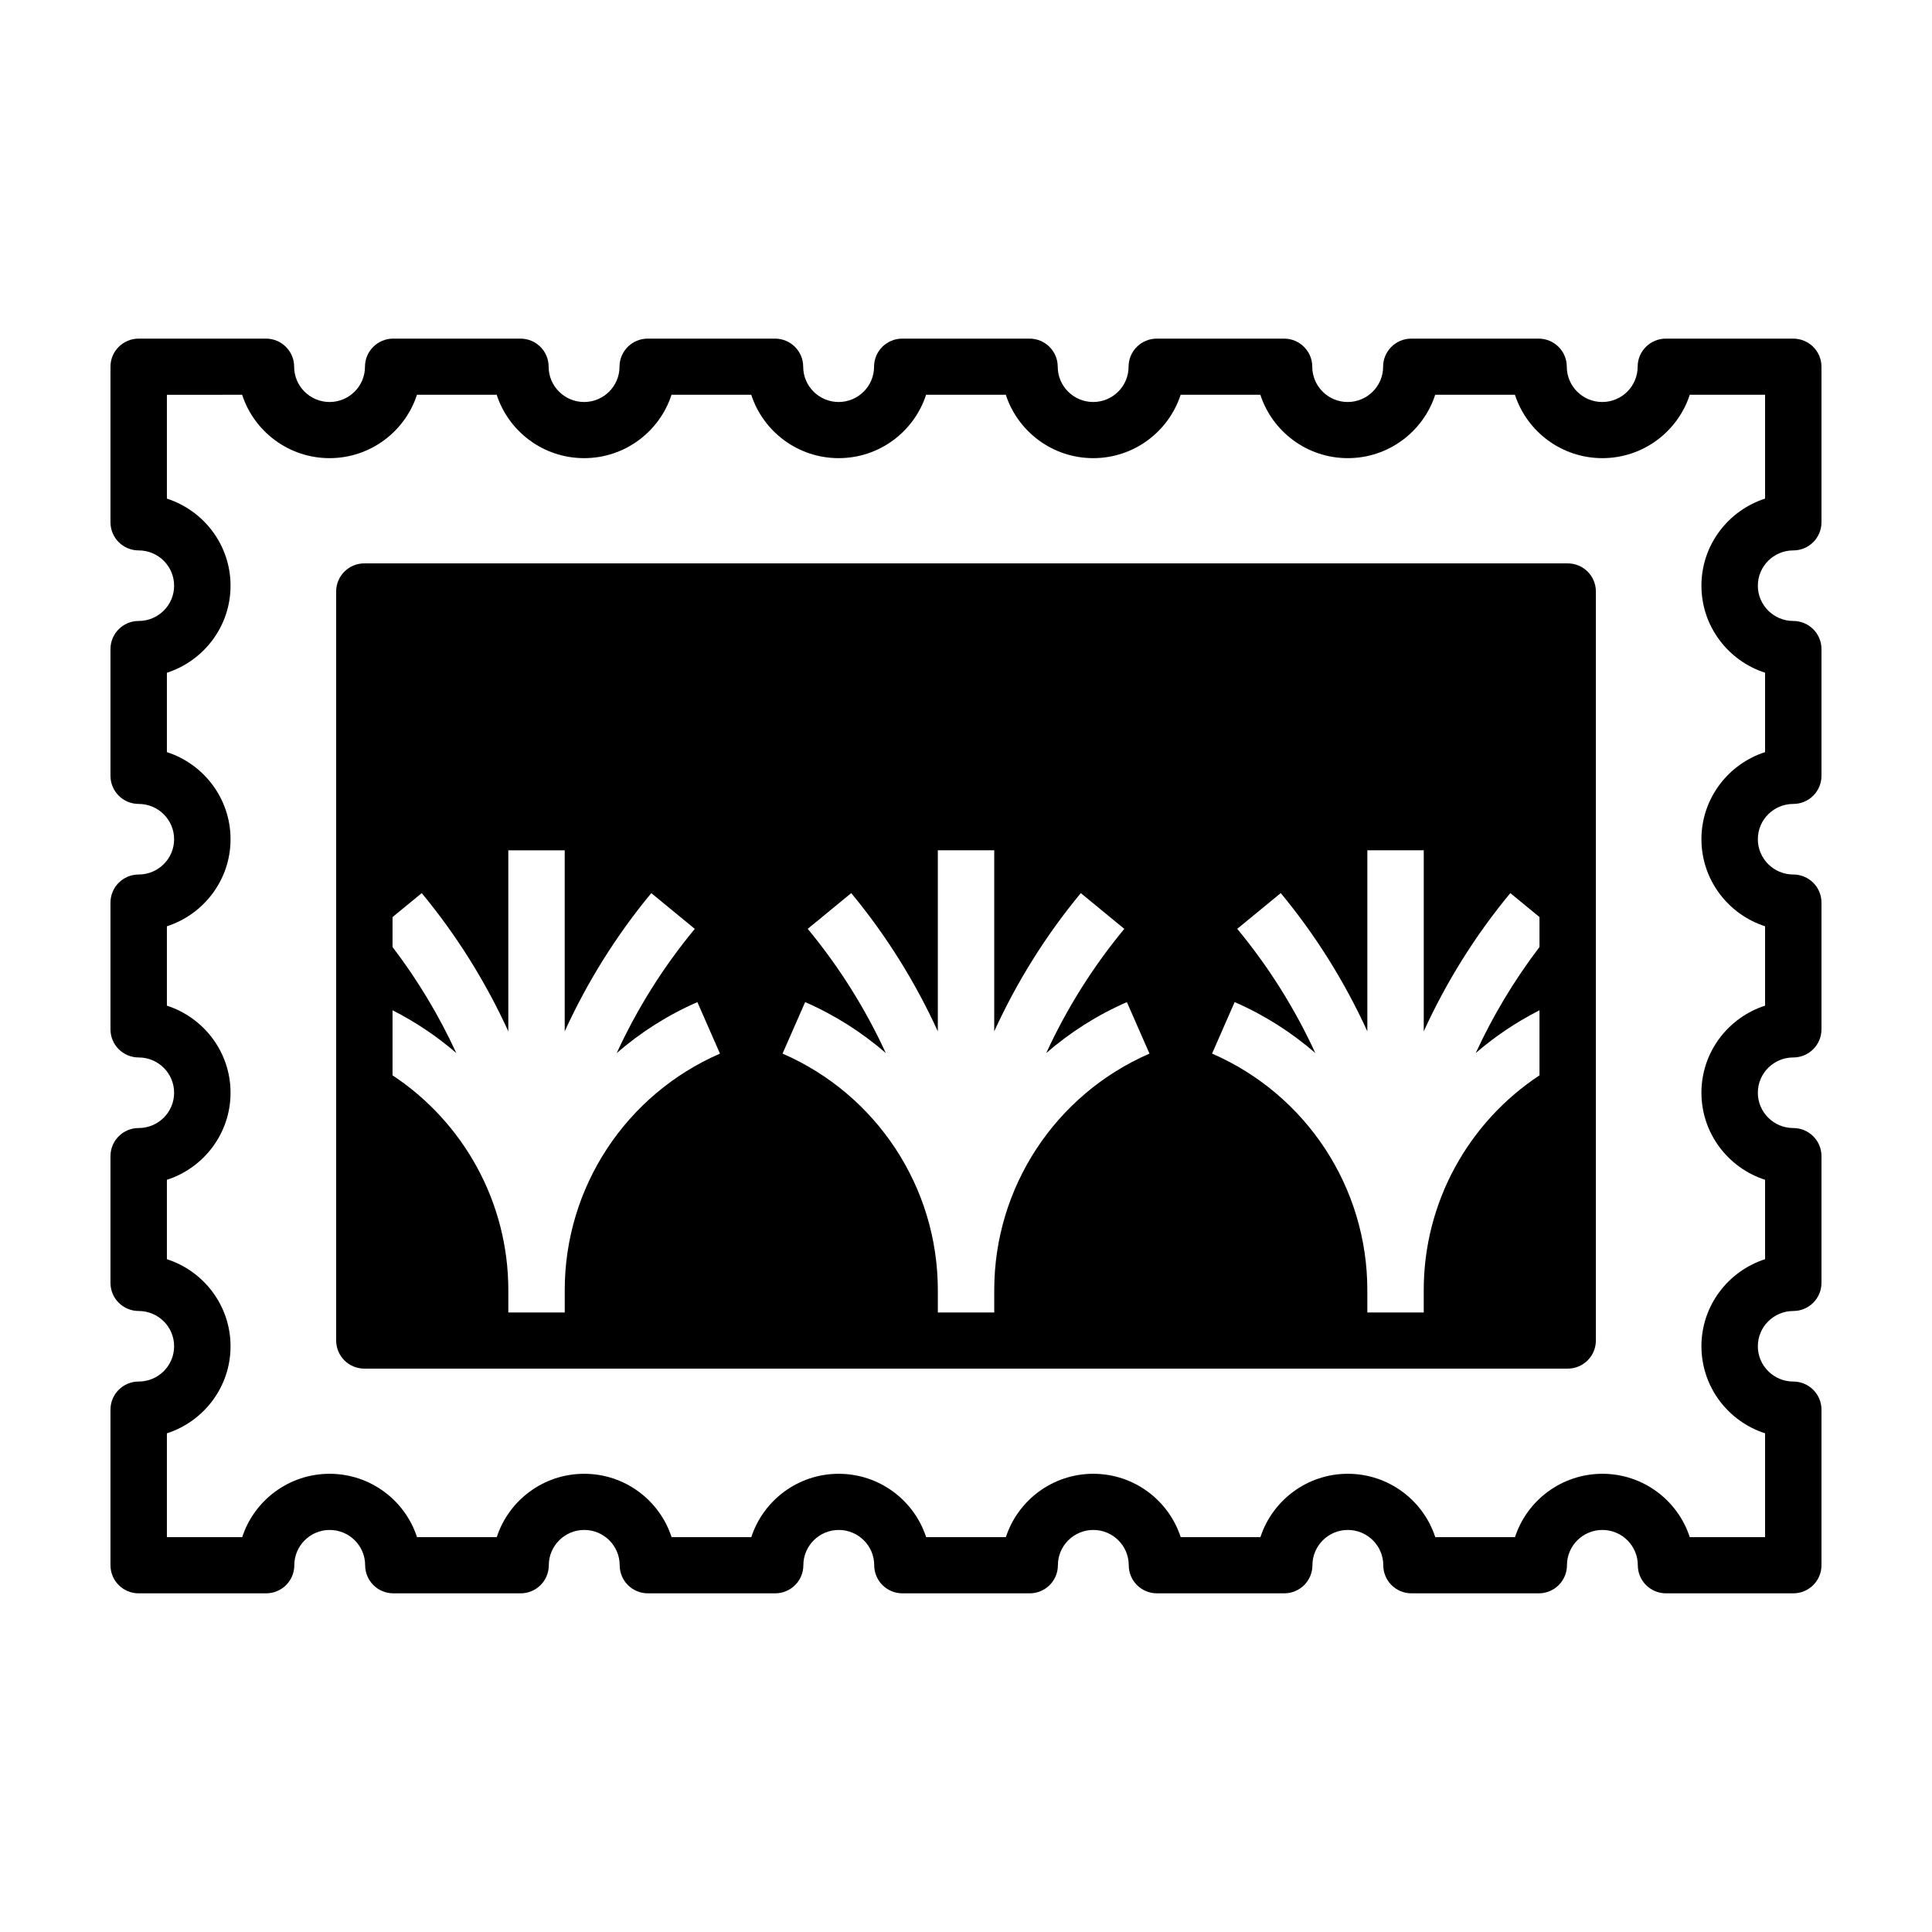
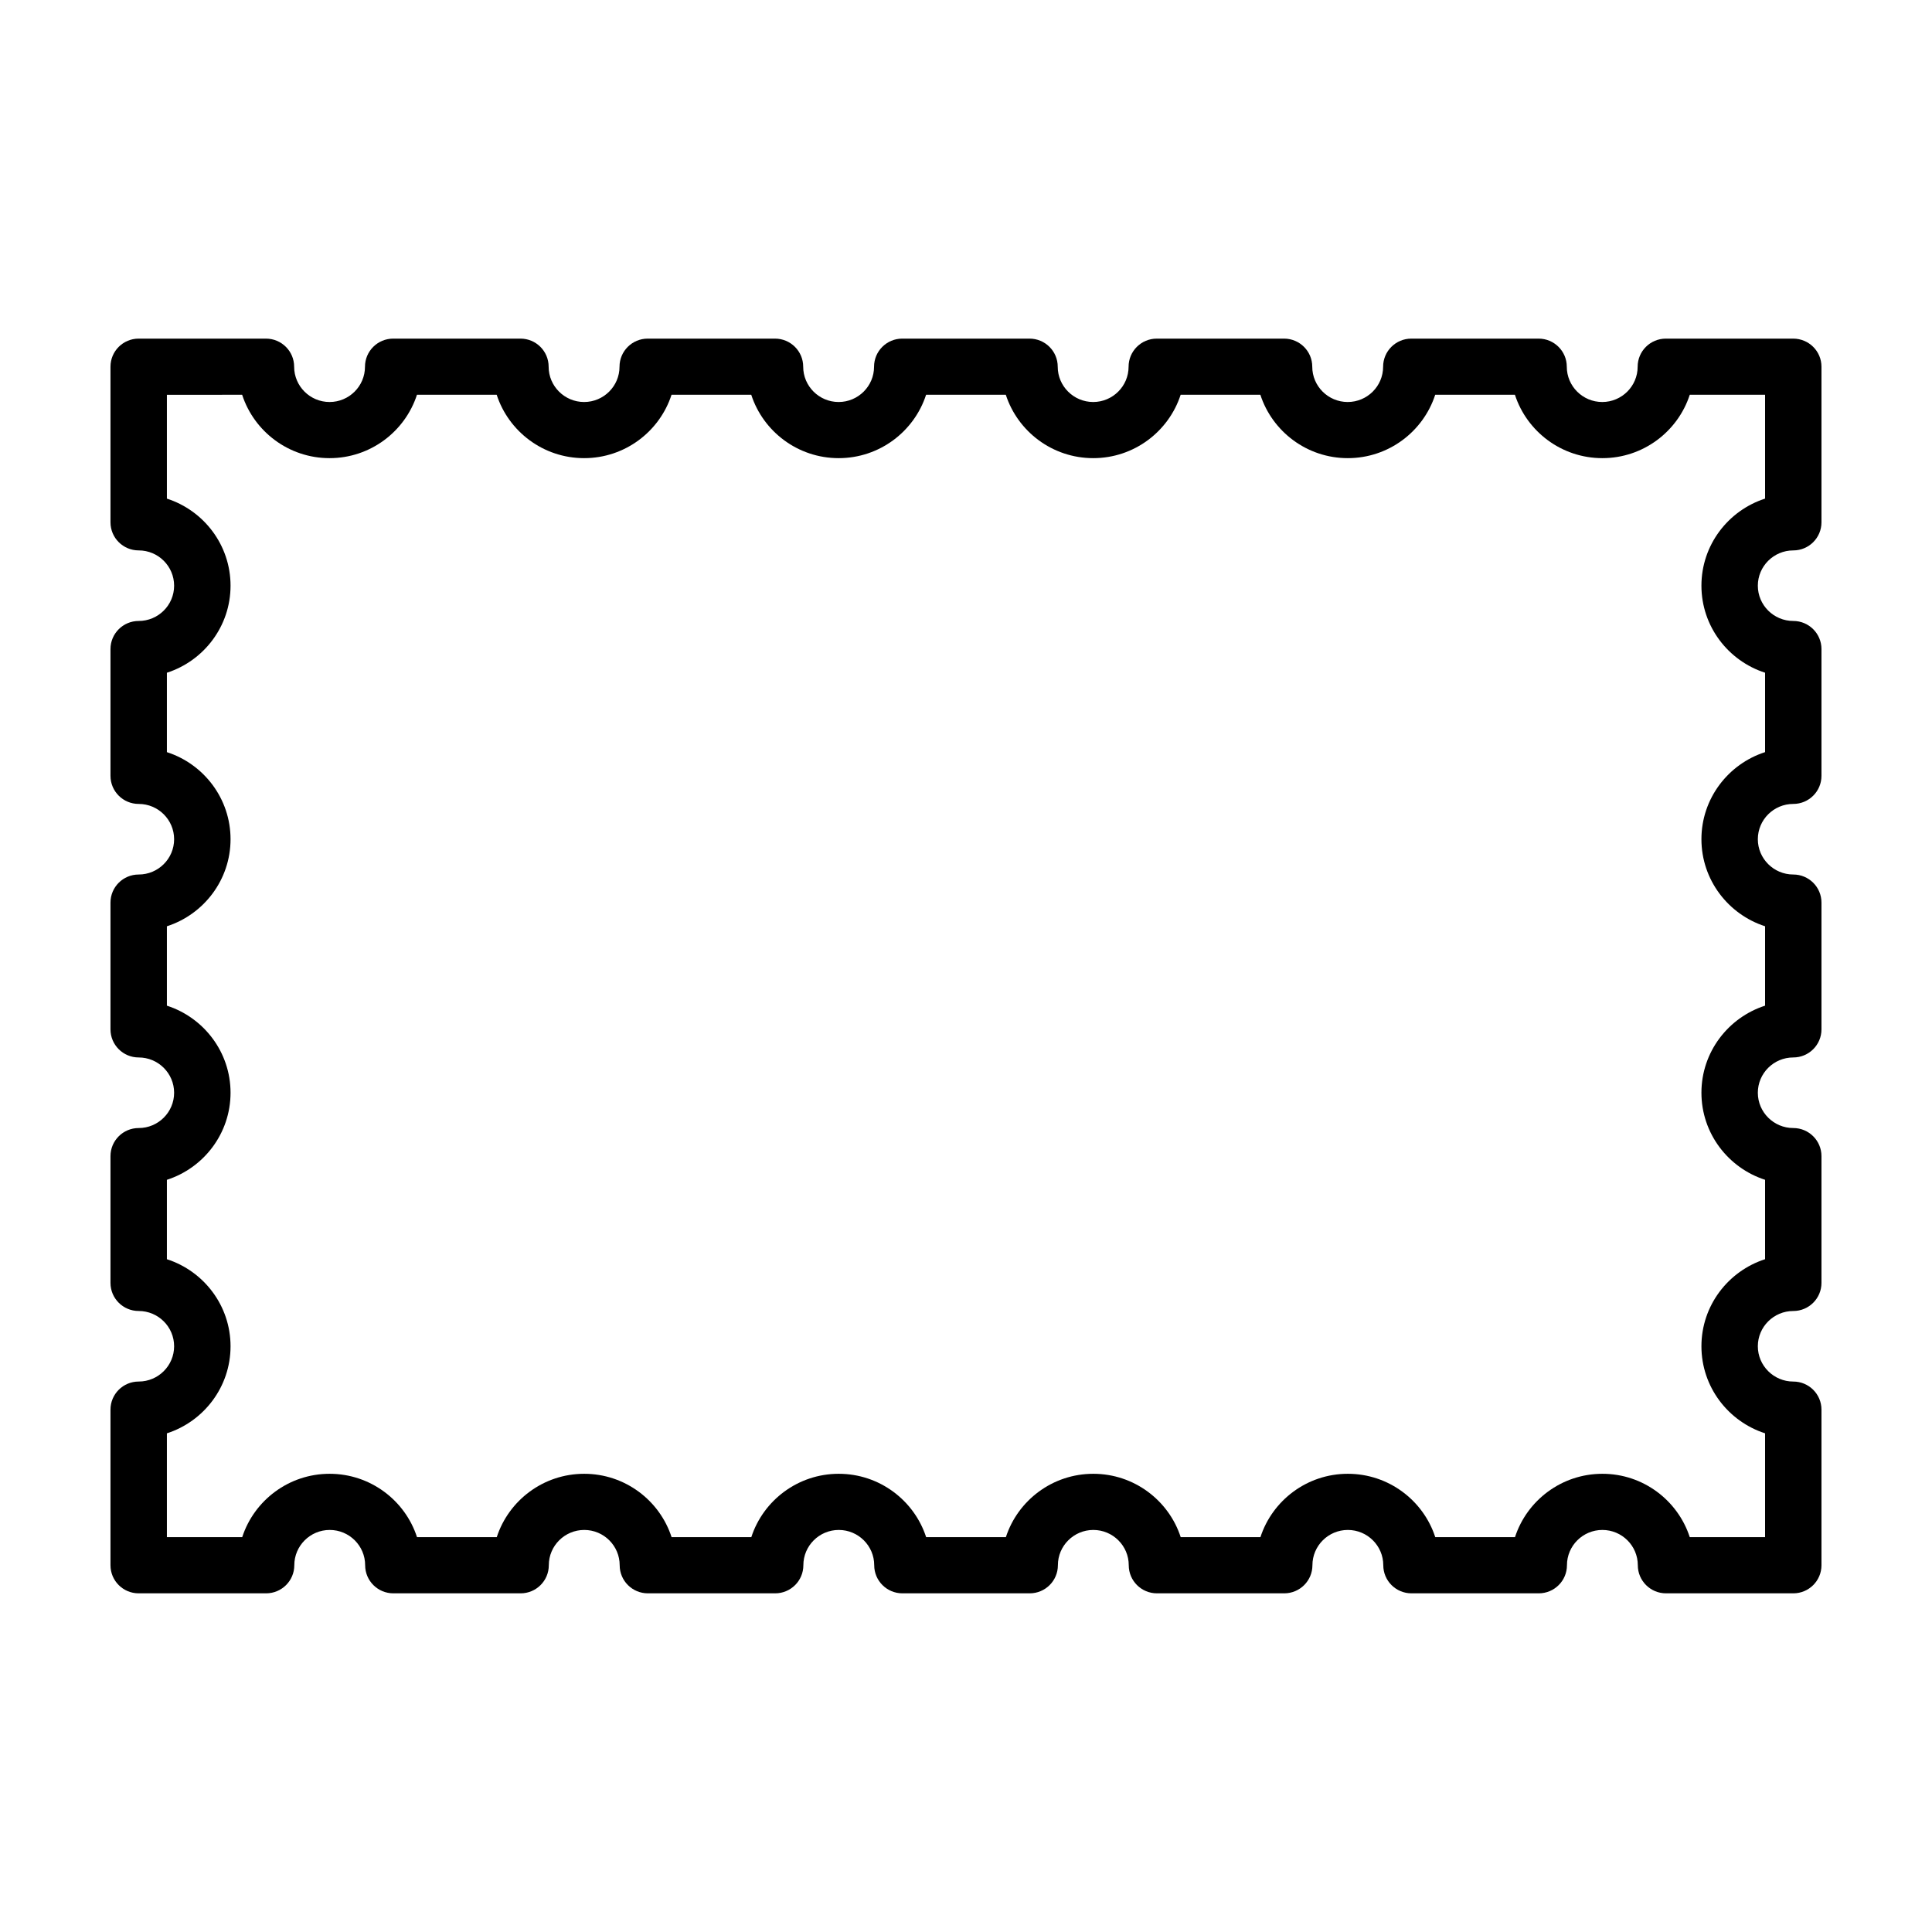
<svg xmlns="http://www.w3.org/2000/svg" fill="#000000" width="800px" height="800px" version="1.1" viewBox="144 144 512 512">
  <g>
    <path d="m619.24 566.25h-33.73c-4.125 0-7.473-3.332-7.473-7.445 0-5.152-4.211-9.352-9.387-9.352-5.18 0-9.391 4.195-9.391 9.352 0 4.109-3.344 7.445-7.473 7.445h-33.73c-4.125 0-7.473-3.332-7.473-7.445 0-5.152-4.211-9.352-9.391-9.352-5.176 0-9.387 4.195-9.387 9.352 0 4.109-3.344 7.445-7.473 7.445h-33.73c-4.125 0-7.473-3.332-7.473-7.445 0-5.152-4.211-9.352-9.387-9.352-5.176 0-9.391 4.195-9.391 9.352 0 4.109-3.344 7.445-7.473 7.445h-33.73c-4.125 0-7.473-3.332-7.473-7.445 0-5.152-4.219-9.352-9.391-9.352-5.176 0-9.387 4.195-9.387 9.352 0 4.109-3.344 7.445-7.473 7.445h-33.727c-4.133 0-7.477-3.332-7.477-7.445 0-5.152-4.211-9.352-9.387-9.352-5.18 0-9.395 4.195-9.395 9.352 0 4.109-3.34 7.445-7.465 7.445h-33.73c-4.133 0-7.477-3.332-7.477-7.445 0-5.152-4.211-9.352-9.387-9.352s-9.387 4.195-9.387 9.352c0 4.109-3.344 7.445-7.473 7.445h-33.773c-4.125 0-7.469-3.328-7.469-7.445v-41.238c0-4.109 3.344-7.445 7.473-7.445 5.18 0 9.391-4.195 9.391-9.352 0-5.152-4.211-9.344-9.391-9.344-4.129 0-7.473-3.336-7.473-7.441v-33.598c0-4.109 3.344-7.445 7.473-7.445 5.18 0 9.391-4.191 9.391-9.352 0-5.152-4.211-9.352-9.391-9.352-4.129 0-7.473-3.336-7.473-7.445v-33.594c0-4.109 3.344-7.445 7.473-7.445 5.18 0 9.391-4.195 9.391-9.352 0-5.16-4.211-9.352-9.391-9.352-4.129 0-7.473-3.336-7.473-7.445v-33.598c0-4.106 3.344-7.445 7.473-7.445 5.18 0 9.391-4.191 9.391-9.344 0-5.16-4.207-9.355-9.395-9.355-4.125 0-7.469-3.332-7.469-7.449v-41.238c0-4.109 3.344-7.438 7.469-7.438h33.73c4.125 0 7.473 3.332 7.473 7.445 0 5.152 4.211 9.352 9.387 9.352s9.387-4.195 9.387-9.352c0-4.109 3.344-7.445 7.477-7.445h33.73c4.125 0 7.465 3.332 7.465 7.445 0 5.152 4.219 9.352 9.395 9.352s9.387-4.195 9.387-9.352c0-4.109 3.344-7.445 7.477-7.445h33.727c4.125 0 7.473 3.332 7.473 7.445 0 5.152 4.211 9.352 9.387 9.352 5.176 0 9.391-4.195 9.391-9.352 0-4.109 3.344-7.445 7.473-7.445h33.73c4.125 0 7.473 3.332 7.473 7.445 0 5.152 4.219 9.352 9.391 9.352 5.176 0 9.387-4.195 9.387-9.352 0-4.109 3.344-7.445 7.473-7.445h33.73c4.125 0 7.473 3.332 7.473 7.445 0 5.152 4.211 9.352 9.387 9.352 5.18 0 9.391-4.195 9.391-9.352 0-4.109 3.344-7.445 7.473-7.445h33.73c4.125 0 7.473 3.332 7.473 7.445 0 5.152 4.211 9.352 9.391 9.352 5.176 0 9.387-4.195 9.387-9.352 0-4.109 3.344-7.445 7.473-7.445h33.73c4.168 0 7.512 3.328 7.512 7.445v41.238c0 4.109-3.344 7.445-7.473 7.445-5.176 0-9.391 4.195-9.391 9.352 0 5.152 4.219 9.344 9.391 9.344 4.125 0 7.473 3.336 7.473 7.445v33.598c0 4.109-3.344 7.445-7.473 7.445-5.176 0-9.391 4.191-9.391 9.352 0 5.152 4.219 9.352 9.391 9.352 4.125 0 7.473 3.332 7.473 7.445v33.594c0 4.109-3.344 7.445-7.473 7.445-5.176 0-9.391 4.195-9.391 9.352 0 5.16 4.219 9.352 9.391 9.352 4.125 0 7.473 3.332 7.473 7.445v33.598c0 4.106-3.344 7.445-7.473 7.445-5.176 0-9.391 4.191-9.391 9.344s4.219 9.352 9.391 9.352c4.125 0 7.473 3.332 7.473 7.445v41.238c0 4.113-3.344 7.441-7.469 7.441zm-27.434-14.887h19.957v-27.52c-9.773-3.148-16.867-12.297-16.867-23.07 0-10.77 7.09-19.922 16.867-23.07v-21.043c-9.773-3.148-16.867-12.305-16.867-23.074 0-10.77 7.09-19.922 16.867-23.074v-21.039c-9.773-3.152-16.867-12.305-16.867-23.074 0-10.77 7.09-19.926 16.867-23.074v-21.043c-9.773-3.148-16.867-12.297-16.867-23.07 0-10.77 7.09-19.922 16.867-23.07v-27.52h-19.957c-3.164 9.738-12.352 16.797-23.164 16.797s-20.008-7.059-23.172-16.797h-21.125c-3.164 9.738-12.348 16.797-23.172 16.797-10.812 0-20-7.059-23.164-16.797h-21.125c-3.164 9.738-12.352 16.797-23.164 16.797s-20.008-7.059-23.172-16.797h-21.125c-3.164 9.738-12.352 16.797-23.172 16.797-10.812 0-20-7.059-23.164-16.797h-21.125c-3.16 9.738-12.348 16.797-23.164 16.797-10.816 0-20.008-7.059-23.172-16.797h-21.129c-3.16 9.738-12.348 16.797-23.164 16.797-10.812 0-20-7.059-23.164-16.797l-19.941 0.004v27.52c9.773 3.148 16.867 12.297 16.867 23.07 0 10.77-7.09 19.922-16.867 23.07v21.043c9.773 3.148 16.867 12.305 16.867 23.074s-7.09 19.922-16.867 23.074v21.039c9.773 3.152 16.867 12.305 16.867 23.074s-7.09 19.926-16.867 23.074v21.043c9.773 3.148 16.867 12.297 16.867 23.07 0 10.77-7.09 19.922-16.867 23.07v27.52h19.957c3.164-9.738 12.352-16.797 23.164-16.797s20.008 7.059 23.164 16.797h21.129c3.164-9.738 12.352-16.797 23.172-16.797 10.816 0 20.008 7.059 23.164 16.797h21.125c3.164-9.738 12.352-16.797 23.164-16.797s20.008 7.059 23.172 16.797h21.125c3.164-9.738 12.352-16.797 23.172-16.797 10.812 0 20 7.059 23.164 16.797h21.125c3.164-9.738 12.348-16.797 23.164-16.797s20.008 7.059 23.172 16.797h21.125c3.164-9.738 12.352-16.797 23.172-16.797 10.797-0.004 19.984 7.055 23.148 16.793z" />
-     <path d="m559.45 293.3h-318.89c-4.125 0-7.473 3.332-7.473 7.445v198.51c0 4.109 3.344 7.445 7.473 7.445h318.89c4.125 0 7.473-3.332 7.473-7.445v-198.51c0-4.117-3.348-7.445-7.477-7.445zm-38.145 192.57v5.945h-14.949v-5.945c0-27.188-16.152-51.777-41.145-62.66l5.984-13.645c7.91 3.441 15.074 8.035 21.375 13.496-5.41-11.754-12.348-22.836-20.691-32.91l11.531-9.473c9.285 11.203 16.969 23.543 22.949 36.633v-47.977h14.949v47.969c5.981-13.09 13.664-25.426 22.945-36.621l7.727 6.352v7.93c-6.664 8.758-12.328 18.188-16.898 28.109 5.078-4.402 10.75-8.211 16.898-11.34v17.246c-18.922 12.504-30.676 33.734-30.676 56.891zm-273.28-56.898v-17.242c6.144 3.129 11.812 6.934 16.898 11.336-4.566-9.922-10.227-19.348-16.898-28.102v-7.926l7.734-6.352c9.285 11.203 16.969 23.543 22.949 36.633v-47.977h14.949v47.969c5.981-13.09 13.664-25.426 22.945-36.621l11.527 9.473c-8.348 10.07-15.281 21.156-20.691 32.914 6.301-5.461 13.469-10.055 21.375-13.504l5.984 13.645c-24.988 10.879-41.137 35.469-41.137 62.66v5.945h-14.949v-5.945c-0.004-23.164-11.758-44.395-30.688-56.906zm103.36-5.758 5.984-13.645c7.91 3.441 15.074 8.035 21.375 13.496-5.41-11.754-12.348-22.836-20.691-32.91l11.531-9.473c9.285 11.203 16.969 23.543 22.949 36.633v-47.977h14.949v47.969c5.981-13.09 13.664-25.426 22.945-36.621l11.527 9.473c-8.344 10.07-15.281 21.156-20.691 32.914 6.297-5.461 13.469-10.055 21.375-13.504l5.984 13.645c-24.988 10.879-41.137 35.469-41.137 62.66v5.945h-14.949v-5.945c-0.008-27.195-16.16-51.781-41.152-62.66z" />
  </g>
</svg>